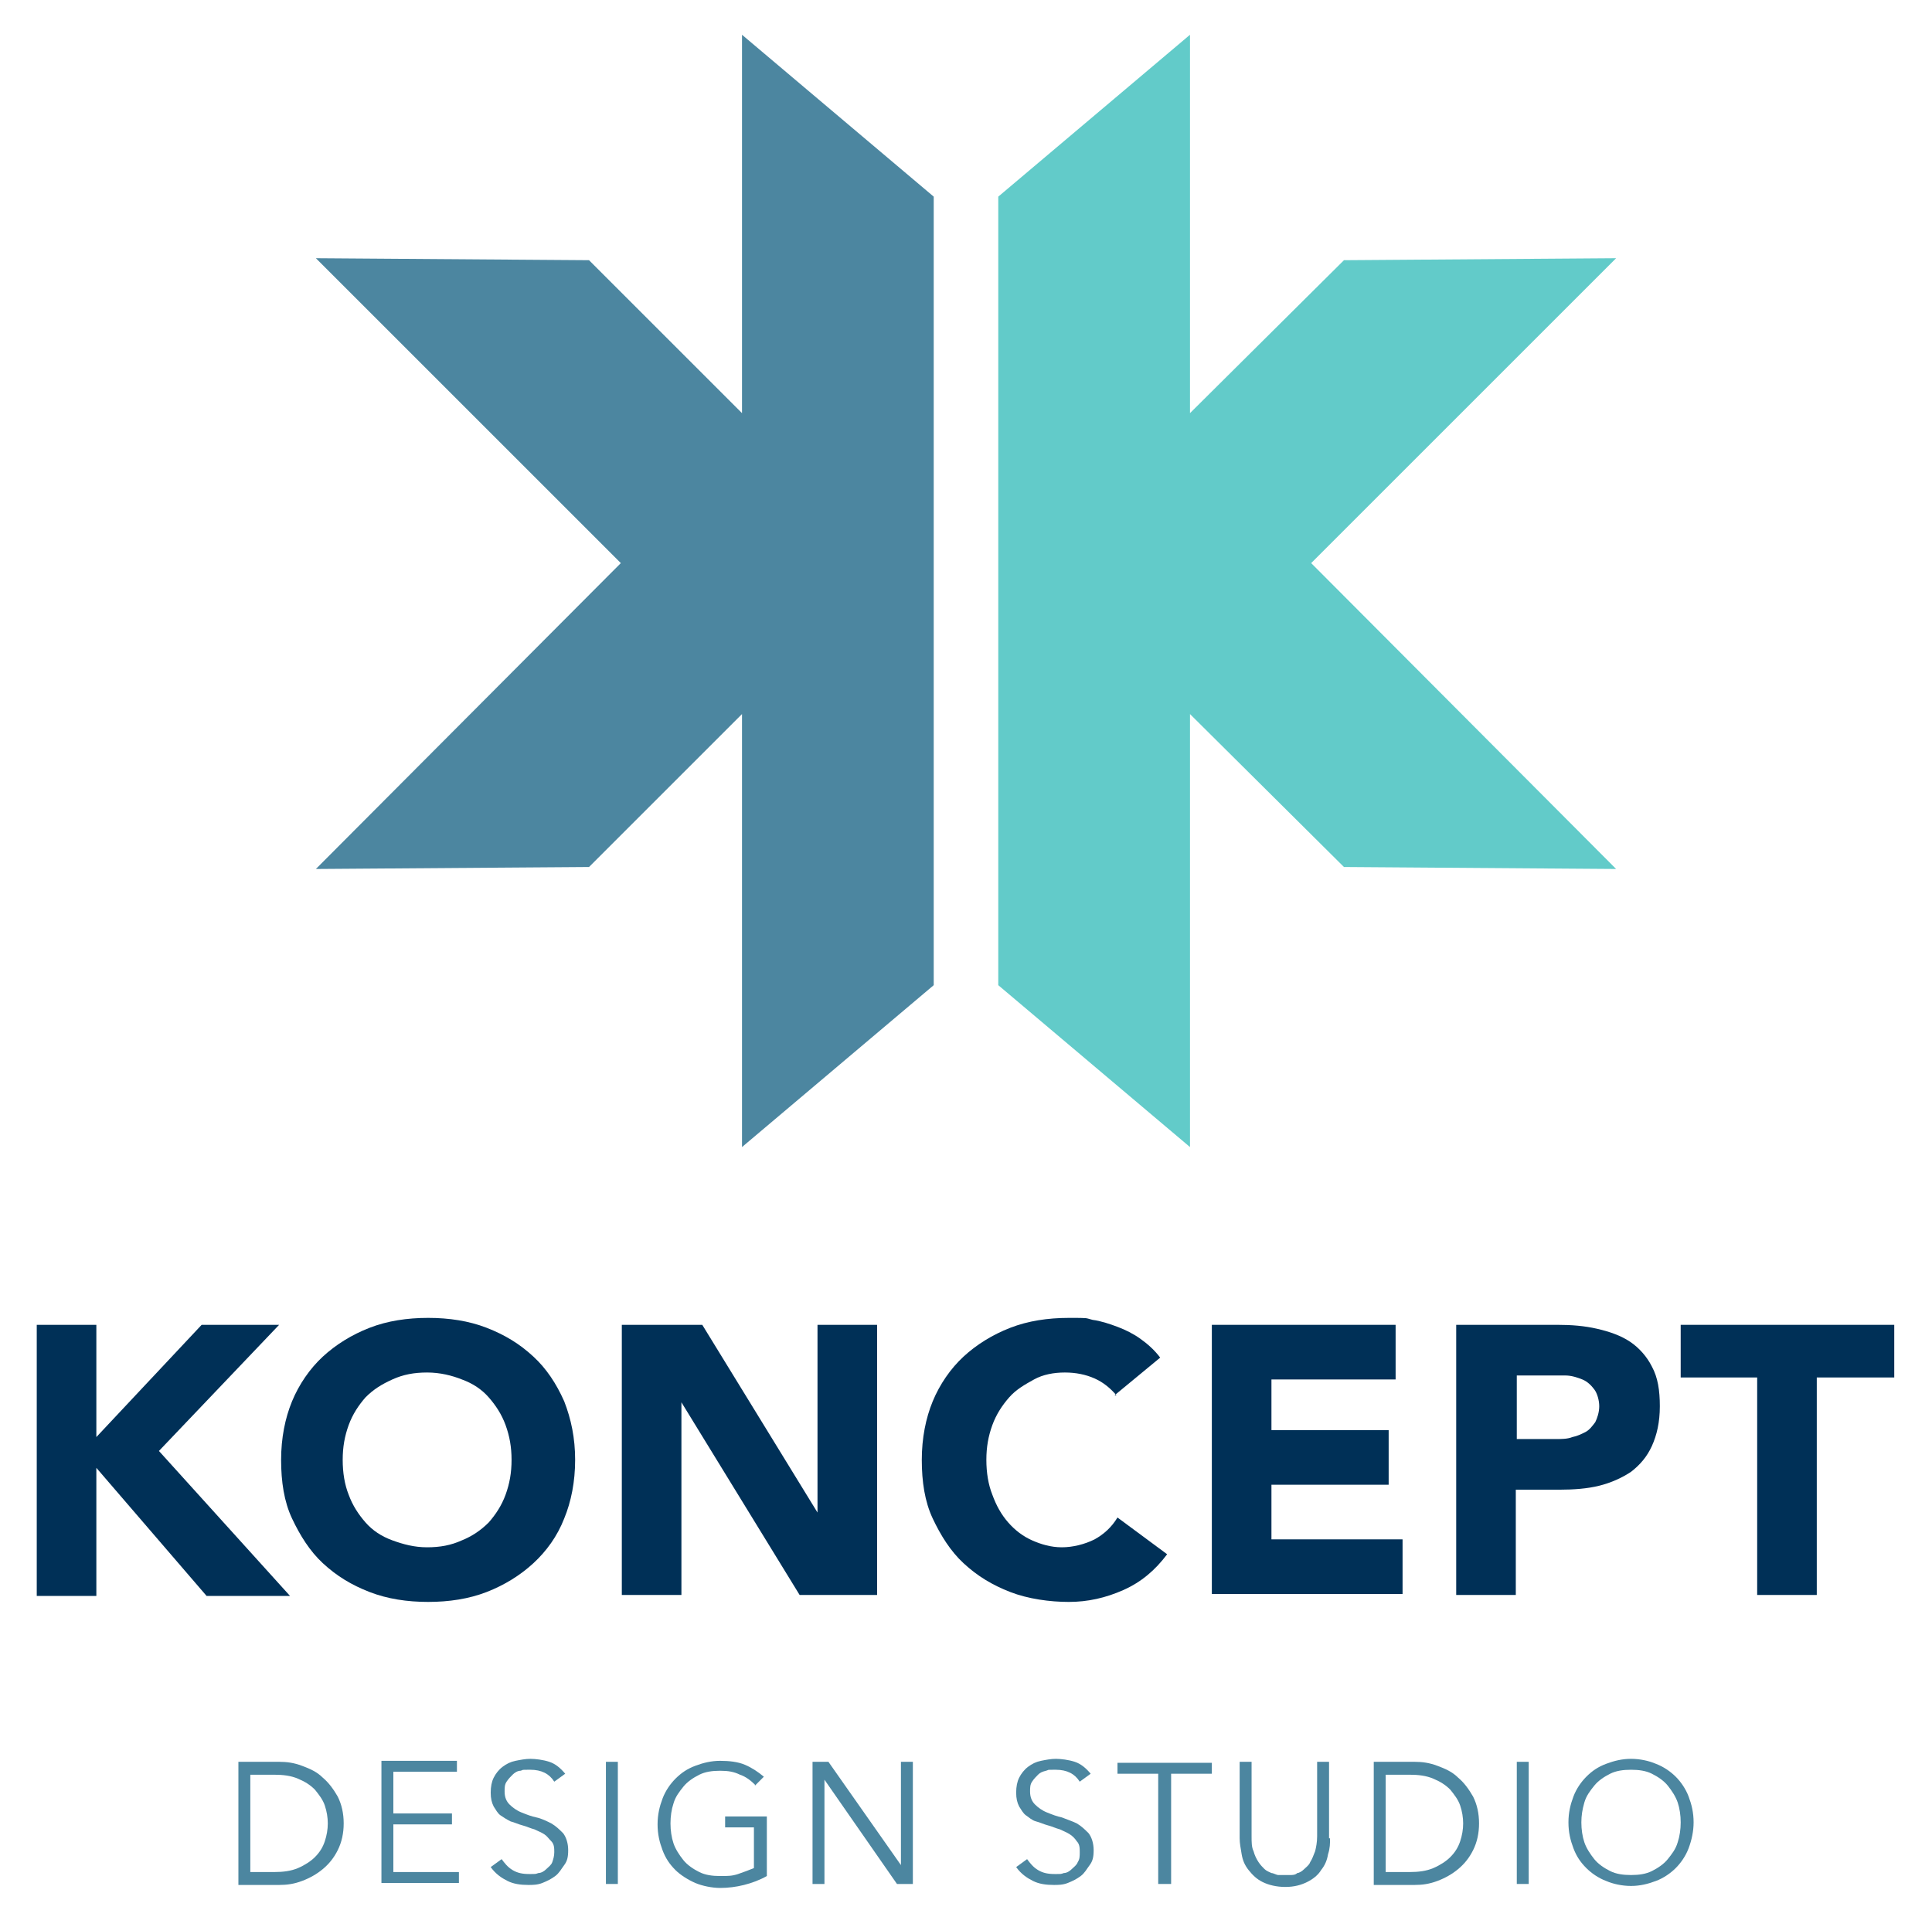
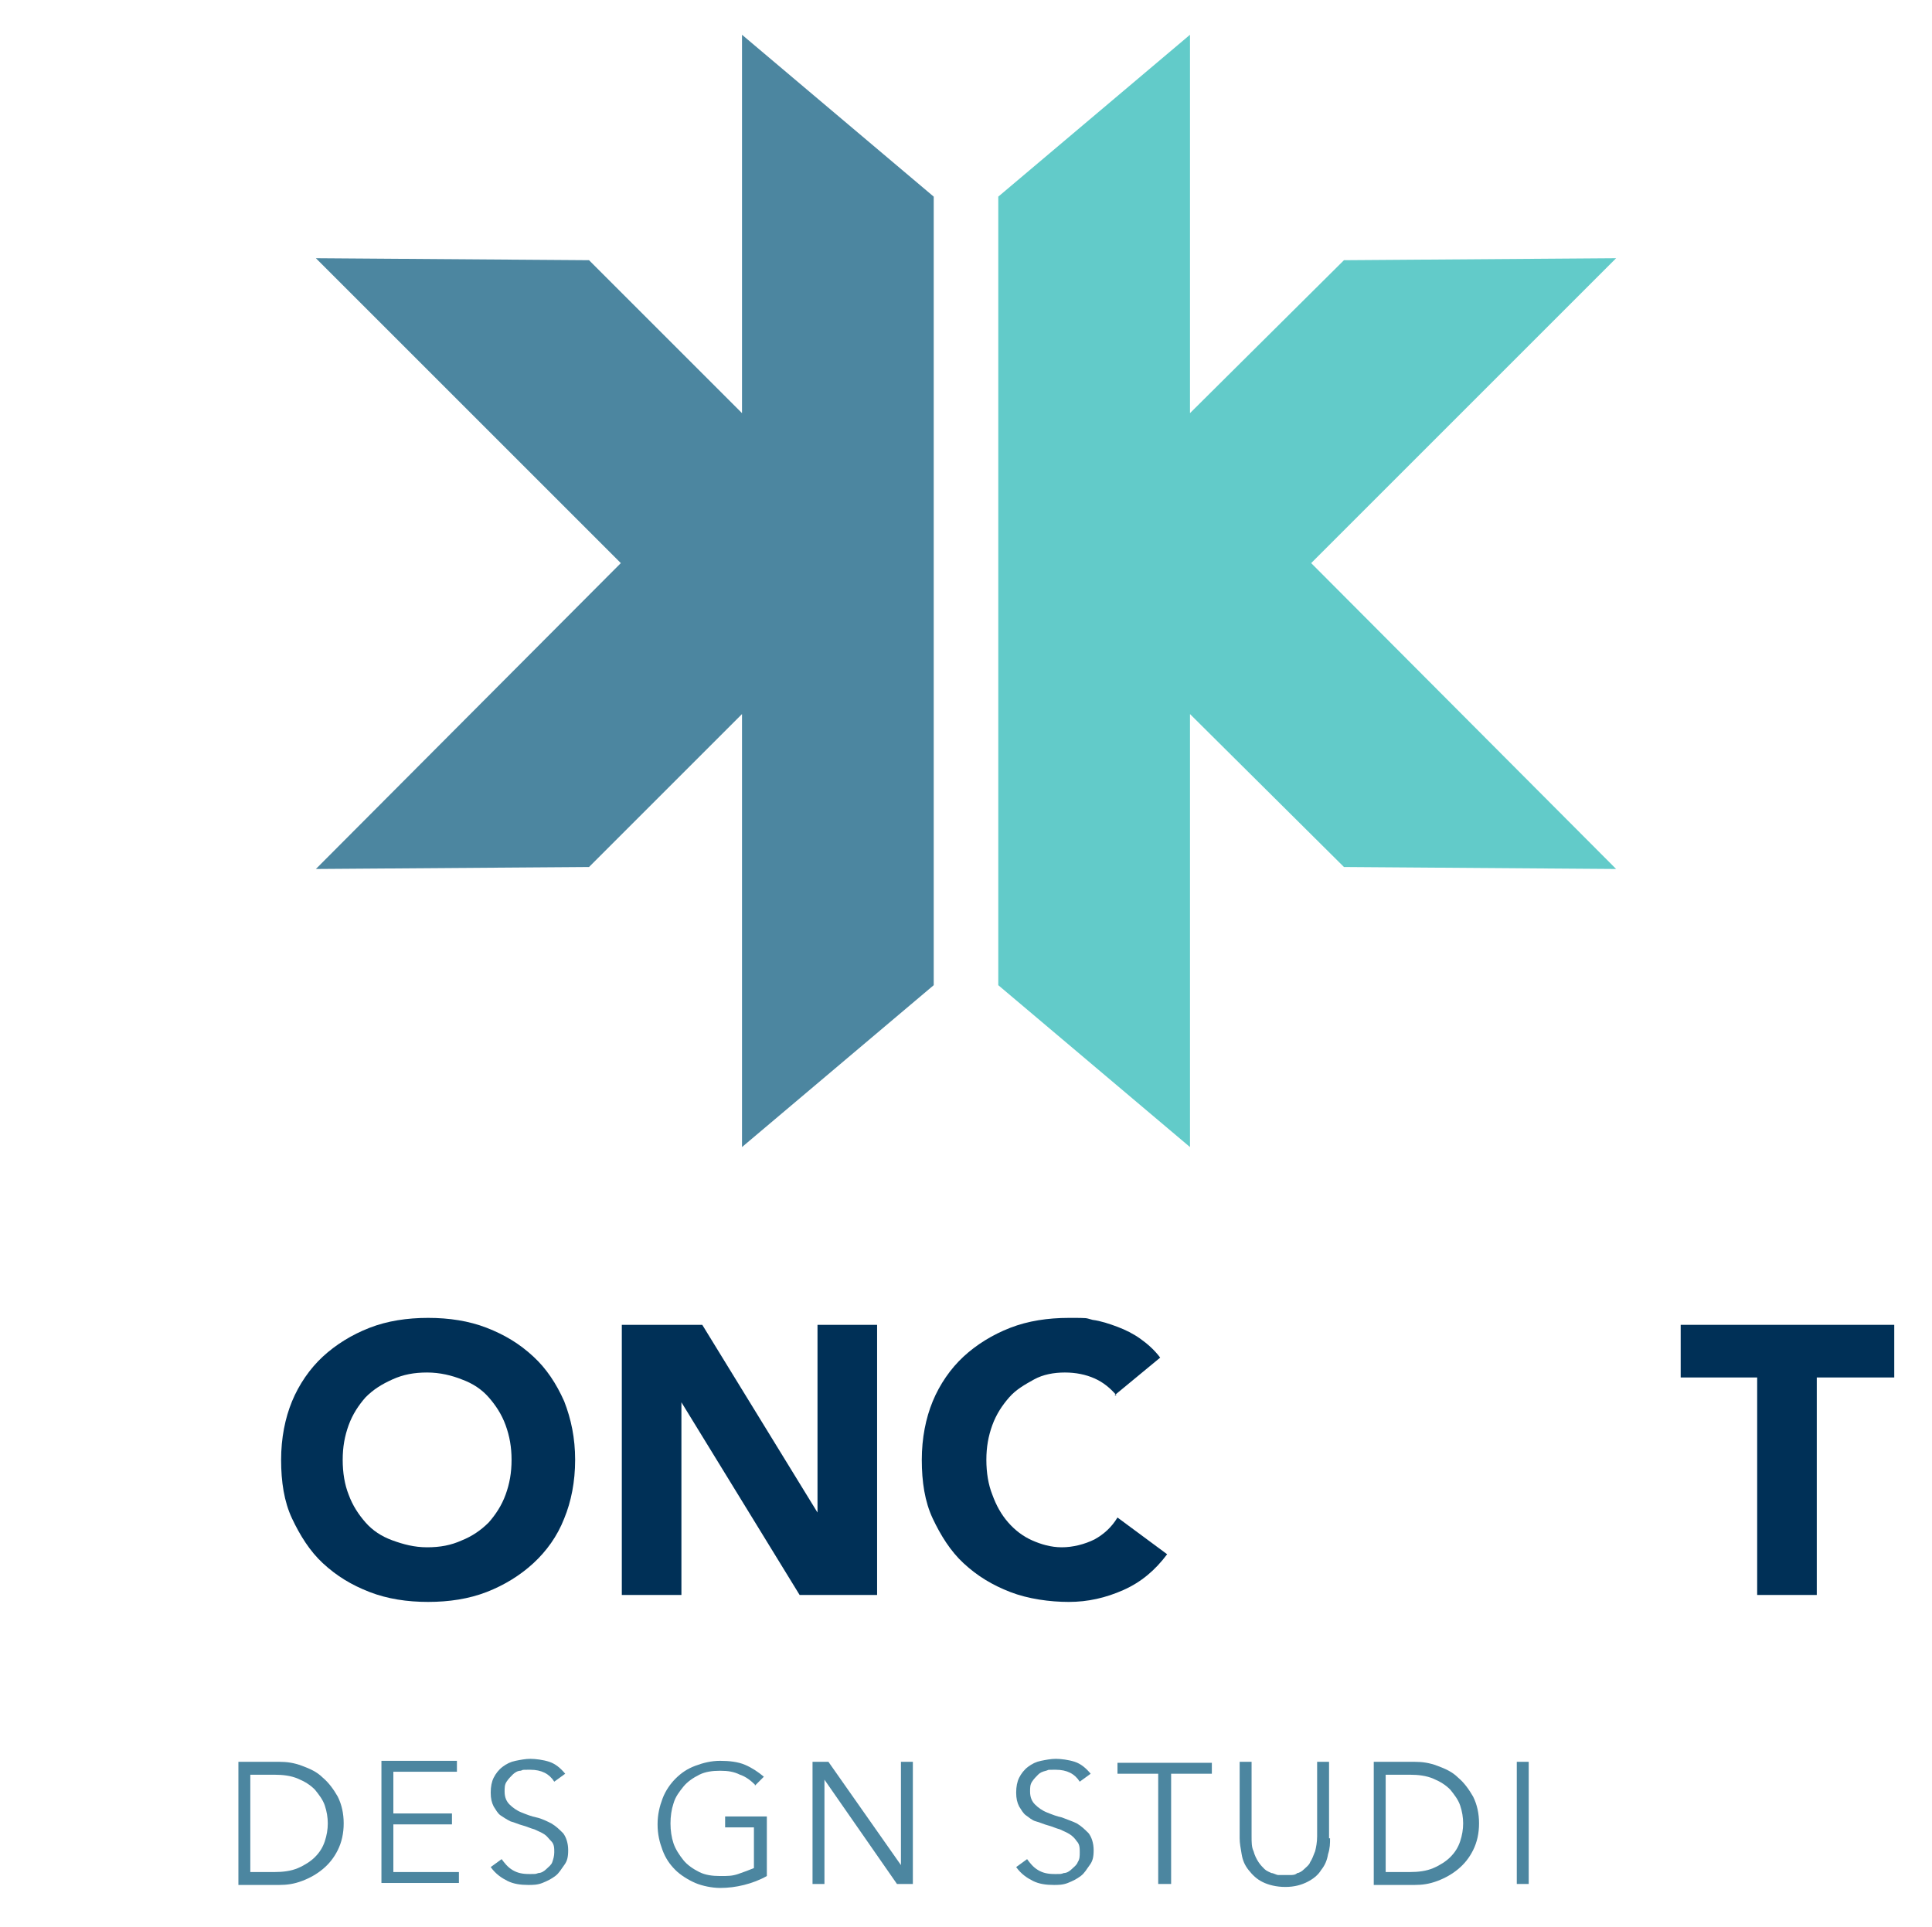
<svg xmlns="http://www.w3.org/2000/svg" id="Layer_1" version="1.1" viewBox="0 0 194.5 194">
  <defs>
    <style>
      .st0 {
        fill: #62cbc9;
      }

      .st1 {
        fill: #4c86a0;
      }

      .st2 {
        fill: #003057;
      }
    </style>
  </defs>
  <g>
    <polygon class="st1" points="74.7 3.5 74.7 41.6 59.3 26.2 31.8 26 62.5 56.7 31.8 87.5 59.3 87.3 74.7 71.9 74.7 115.5 94 99.2 94 19.8 74.7 3.5" />
    <polygon class="st0" points="119.8 3.5 100.5 19.8 100.5 99.2 119.8 115.5 119.8 71.9 135.3 87.3 162.7 87.5 132 56.7 162.7 26 135.3 26.2 119.8 41.6 119.8 3.5" />
  </g>
  <g>
-     <path class="st2" d="M3.7,133.4h6v11.3l10.6-11.3h7.8l-12.1,12.7,13.2,14.6h-8.4l-11.1-12.9v12.9H3.7v-27.2Z" />
    <path class="st2" d="M28.3,147c0-2.2.4-4.2,1.1-5.9s1.8-3.3,3.1-4.5c1.3-1.2,2.9-2.2,4.7-2.9,1.8-.7,3.8-1,5.9-1s4.1.3,5.9,1,3.3,1.6,4.7,2.9c1.3,1.2,2.3,2.7,3.1,4.5.7,1.8,1.1,3.7,1.1,5.9s-.4,4.2-1.1,5.9c-.7,1.8-1.8,3.3-3.1,4.5-1.3,1.2-2.9,2.2-4.7,2.9-1.8.7-3.8,1-5.9,1s-4.1-.3-5.9-1c-1.8-.7-3.3-1.6-4.7-2.9-1.3-1.2-2.3-2.8-3.1-4.5s-1.1-3.7-1.1-5.9ZM34.5,147c0,1.3.2,2.5.6,3.5.4,1.1,1,2,1.7,2.8.7.8,1.6,1.4,2.7,1.8s2.2.7,3.5.7,2.4-.2,3.5-.7c1-.4,1.9-1,2.7-1.8.7-.8,1.3-1.7,1.7-2.8.4-1.1.6-2.2.6-3.5s-.2-2.4-.6-3.5c-.4-1.1-1-2-1.7-2.8-.7-.8-1.6-1.4-2.7-1.8-1-.4-2.2-.7-3.5-.7s-2.4.2-3.5.7-1.9,1-2.7,1.8c-.7.8-1.3,1.7-1.7,2.8-.4,1.1-.6,2.2-.6,3.5Z" />
    <path class="st2" d="M62.5,133.4h8.2l11.6,18.9h0v-18.9h6v27.2h-7.8l-11.9-19.4h0v19.4h-6v-27.2Z" />
    <path class="st2" d="M112.4,140.5c-.6-.7-1.3-1.3-2.2-1.7-.9-.4-1.9-.6-3-.6s-2.2.2-3.1.7-1.8,1-2.5,1.8c-.7.8-1.3,1.7-1.7,2.8-.4,1.1-.6,2.2-.6,3.5s.2,2.5.6,3.5c.4,1.1.9,2,1.6,2.8.7.8,1.5,1.4,2.4,1.8.9.4,1.9.7,3,.7s2.3-.3,3.3-.8c.9-.5,1.7-1.2,2.3-2.2l5,3.7c-1.2,1.6-2.6,2.8-4.4,3.6-1.8.8-3.6,1.2-5.5,1.2s-4.1-.3-5.9-1c-1.8-.7-3.3-1.6-4.7-2.9-1.3-1.2-2.3-2.8-3.1-4.5s-1.1-3.7-1.1-5.9.4-4.2,1.1-5.9,1.8-3.3,3.1-4.5c1.3-1.2,2.9-2.2,4.7-2.9s3.8-1,5.9-1,1.6,0,2.4.2c.8.1,1.7.4,2.5.7.8.3,1.6.7,2.3,1.2.7.5,1.4,1.1,2,1.9l-4.6,3.8Z" />
-     <path class="st2" d="M122,133.4h18.5v5.5h-12.5v5.1h11.8v5.5h-11.8v5.5h13.2v5.5h-19.2v-27.2Z" />
-     <path class="st2" d="M146.7,133.4h10.1c1.4,0,2.7.1,4,.4,1.3.3,2.4.7,3.3,1.3.9.6,1.7,1.5,2.2,2.5.6,1.1.8,2.4.8,4s-.3,2.9-.8,4c-.5,1.1-1.2,1.9-2.1,2.6-.9.6-2,1.1-3.2,1.4-1.2.3-2.6.4-4,.4h-4.4v10.6h-6v-27.2ZM152.7,144.9h4c.5,0,1.1,0,1.6-.2.5-.1.9-.3,1.3-.5.4-.2.7-.6,1-1,.2-.4.4-1,.4-1.6s-.2-1.3-.5-1.7c-.3-.4-.7-.8-1.2-1-.5-.2-1.1-.4-1.7-.4-.6,0-1.2,0-1.8,0h-3.1v6.5Z" />
    <path class="st2" d="M177,138.7h-7.8v-5.3h21.5v5.3h-7.8v21.9h-6v-21.9Z" />
  </g>
  <g>
    <path class="st1" d="M24,177.4h4.1c.8,0,1.5.1,2.3.4.8.3,1.5.6,2.1,1.2.6.5,1.1,1.2,1.5,1.9.4.8.6,1.7.6,2.7s-.2,1.9-.6,2.7-.9,1.4-1.5,1.9c-.6.5-1.3.9-2.1,1.2-.8.3-1.5.4-2.3.4h-4.1v-12.3ZM25.2,188.5h2.4c.9,0,1.7-.1,2.4-.4.7-.3,1.3-.7,1.7-1.1.5-.5.8-1,1-1.6s.3-1.2.3-1.8-.1-1.2-.3-1.8-.6-1.1-1-1.6c-.5-.5-1-.8-1.7-1.1-.7-.3-1.5-.4-2.4-.4h-2.4v10Z" />
    <path class="st1" d="M39.6,188.5h6.6v1.1h-7.8v-12.3h7.6v1.1h-6.4v4.2h5.9v1.1h-5.9v4.7Z" />
    <path class="st1" d="M55.8,179.4c-.5-.8-1.3-1.2-2.4-1.2s-.6,0-1,.1c-.3,0-.6.2-.8.4-.2.2-.4.4-.6.7-.2.3-.2.6-.2,1,0,.6.2,1,.5,1.3.3.3.7.6,1.2.8.5.2,1,.4,1.5.5s1.1.4,1.5.6c.5.3.8.6,1.2,1,.3.4.5,1,.5,1.7s-.1,1.1-.4,1.5-.5.8-.9,1.1c-.4.3-.8.5-1.3.7s-1,.2-1.4.2c-.8,0-1.5-.1-2.1-.4s-1.2-.7-1.7-1.4l1.1-.8c.3.4.6.8,1.1,1.1.5.3,1,.4,1.7.4s.6,0,.9-.1c.3,0,.6-.2.8-.4.2-.2.5-.4.6-.7s.2-.6.2-1,0-.8-.3-1.1-.4-.5-.7-.7c-.3-.2-.6-.3-1-.5-.4-.1-.8-.3-1.2-.4s-.8-.3-1.2-.4c-.4-.2-.7-.4-1-.6s-.5-.6-.7-.9c-.2-.4-.3-.8-.3-1.4s.1-1.1.3-1.5.5-.8.9-1.1c.4-.3.8-.5,1.3-.6.5-.1,1-.2,1.5-.2s1.3.1,1.9.3c.6.2,1.1.6,1.6,1.2l-1.1.8Z" />
-     <path class="st1" d="M62.2,189.7h-1.2v-12.3h1.2v12.3Z" />
    <path class="st1" d="M76,179.7c-.4-.4-.9-.8-1.5-1-.6-.3-1.2-.4-2-.4s-1.5.1-2.1.4-1.2.7-1.6,1.2c-.4.5-.8,1-1,1.7-.2.6-.3,1.3-.3,2s.1,1.4.3,2c.2.6.6,1.2,1,1.7.4.5,1,.9,1.6,1.2.6.3,1.3.4,2.1.4s1.2,0,1.8-.2c.6-.2,1.1-.4,1.6-.6v-4.1h-2.9v-1.1h4.2v6c-.7.4-1.5.7-2.3.9s-1.6.3-2.4.3-1.8-.2-2.5-.5-1.5-.8-2-1.3c-.6-.6-1-1.2-1.3-2-.3-.8-.5-1.6-.5-2.6s.2-1.8.5-2.6c.3-.8.8-1.5,1.3-2,.6-.6,1.2-1,2-1.3.8-.3,1.6-.5,2.5-.5s1.8.1,2.5.4c.7.3,1.3.7,1.9,1.2l-.9.9Z" />
    <path class="st1" d="M90.7,187.8h0v-10.4h1.2v12.3h-1.6l-7.3-10.5h0v10.5h-1.2v-12.3h1.6l7.3,10.4Z" />
    <path class="st1" d="M108.7,179.4c-.5-.8-1.3-1.2-2.4-1.2s-.6,0-1,.1-.6.2-.8.4c-.2.2-.4.4-.6.7-.2.3-.2.6-.2,1,0,.6.2,1,.5,1.3.3.3.7.6,1.2.8s1,.4,1.5.5c.5.2,1.1.4,1.5.6.5.3.8.6,1.2,1,.3.4.5,1,.5,1.7s-.1,1.1-.4,1.5-.5.8-.9,1.1c-.4.3-.8.5-1.3.7s-1,.2-1.4.2c-.8,0-1.5-.1-2.1-.4s-1.2-.7-1.7-1.4l1.1-.8c.3.4.6.8,1.1,1.1.5.3,1,.4,1.7.4s.6,0,.9-.1c.3,0,.6-.2.8-.4s.5-.4.6-.7c.2-.3.2-.6.2-1s0-.8-.3-1.1c-.2-.3-.4-.5-.7-.7-.3-.2-.6-.3-1-.5-.4-.1-.8-.3-1.2-.4s-.8-.3-1.2-.4-.7-.4-1-.6c-.3-.2-.5-.6-.7-.9-.2-.4-.3-.8-.3-1.4s.1-1.1.3-1.5c.2-.4.5-.8.9-1.1.4-.3.8-.5,1.3-.6.5-.1,1-.2,1.5-.2s1.3.1,1.9.3c.6.2,1.1.6,1.6,1.2l-1.1.8Z" />
    <path class="st1" d="M117.8,189.7h-1.2v-11.1h-4.1v-1.1h9.5v1.1h-4.1v11.1Z" />
    <path class="st1" d="M133.9,185.1c0,.5,0,1-.2,1.6-.1.6-.3,1.1-.7,1.6-.3.5-.8.9-1.4,1.2-.6.3-1.3.5-2.2.5s-1.7-.2-2.3-.5c-.6-.3-1-.7-1.4-1.2s-.6-1-.7-1.6c-.1-.6-.2-1.1-.2-1.6v-7.7h1.2v7.5c0,.6,0,1.1.2,1.5.1.4.3.8.5,1.1.2.3.4.5.6.7s.5.3.7.4c.2,0,.5.2.7.2.2,0,.4,0,.6,0s.3,0,.6,0c.2,0,.5,0,.7-.2.2,0,.5-.2.7-.4s.5-.4.6-.7c.2-.3.3-.6.5-1.1.1-.4.2-.9.2-1.5v-7.5h1.2v7.7Z" />
    <path class="st1" d="M138.3,177.4h4.1c.8,0,1.5.1,2.3.4s1.5.6,2.1,1.2c.6.5,1.1,1.2,1.5,1.9.4.8.6,1.7.6,2.7s-.2,1.9-.6,2.7c-.4.8-.9,1.4-1.5,1.9-.6.5-1.3.9-2.1,1.2-.8.3-1.5.4-2.3.4h-4.1v-12.3ZM139.5,188.5h2.4c.9,0,1.7-.1,2.4-.4.7-.3,1.3-.7,1.7-1.1.5-.5.8-1,1-1.6.2-.6.3-1.2.3-1.8s-.1-1.2-.3-1.8c-.2-.6-.6-1.1-1-1.6-.5-.5-1-.8-1.7-1.1-.7-.3-1.5-.4-2.4-.4h-2.4v10Z" />
    <path class="st1" d="M153.9,189.7h-1.2v-12.3h1.2v12.3Z" />
-     <path class="st1" d="M170.5,183.5c0,.9-.2,1.8-.5,2.6-.3.8-.8,1.5-1.3,2s-1.2,1-2,1.3c-.8.3-1.6.5-2.5.5s-1.8-.2-2.5-.5c-.8-.3-1.5-.8-2-1.3-.6-.6-1-1.2-1.3-2-.3-.8-.5-1.6-.5-2.6s.2-1.8.5-2.6c.3-.8.8-1.5,1.3-2,.6-.6,1.2-1,2-1.3.8-.3,1.6-.5,2.5-.5s1.8.2,2.5.5c.8.3,1.5.8,2,1.3s1,1.2,1.3,2c.3.8.5,1.6.5,2.6ZM169.2,183.5c0-.7-.1-1.4-.3-2-.2-.6-.6-1.2-1-1.7-.4-.5-1-.9-1.6-1.2-.6-.3-1.3-.4-2.1-.4s-1.5.1-2.1.4c-.6.3-1.2.7-1.6,1.2s-.8,1-1,1.7-.3,1.3-.3,2,.1,1.4.3,2,.6,1.2,1,1.7c.4.5,1,.9,1.6,1.2.6.3,1.3.4,2.1.4s1.5-.1,2.1-.4c.6-.3,1.2-.7,1.6-1.2.4-.5.8-1,1-1.7.2-.6.3-1.3.3-2Z" />
  </g>
</svg>